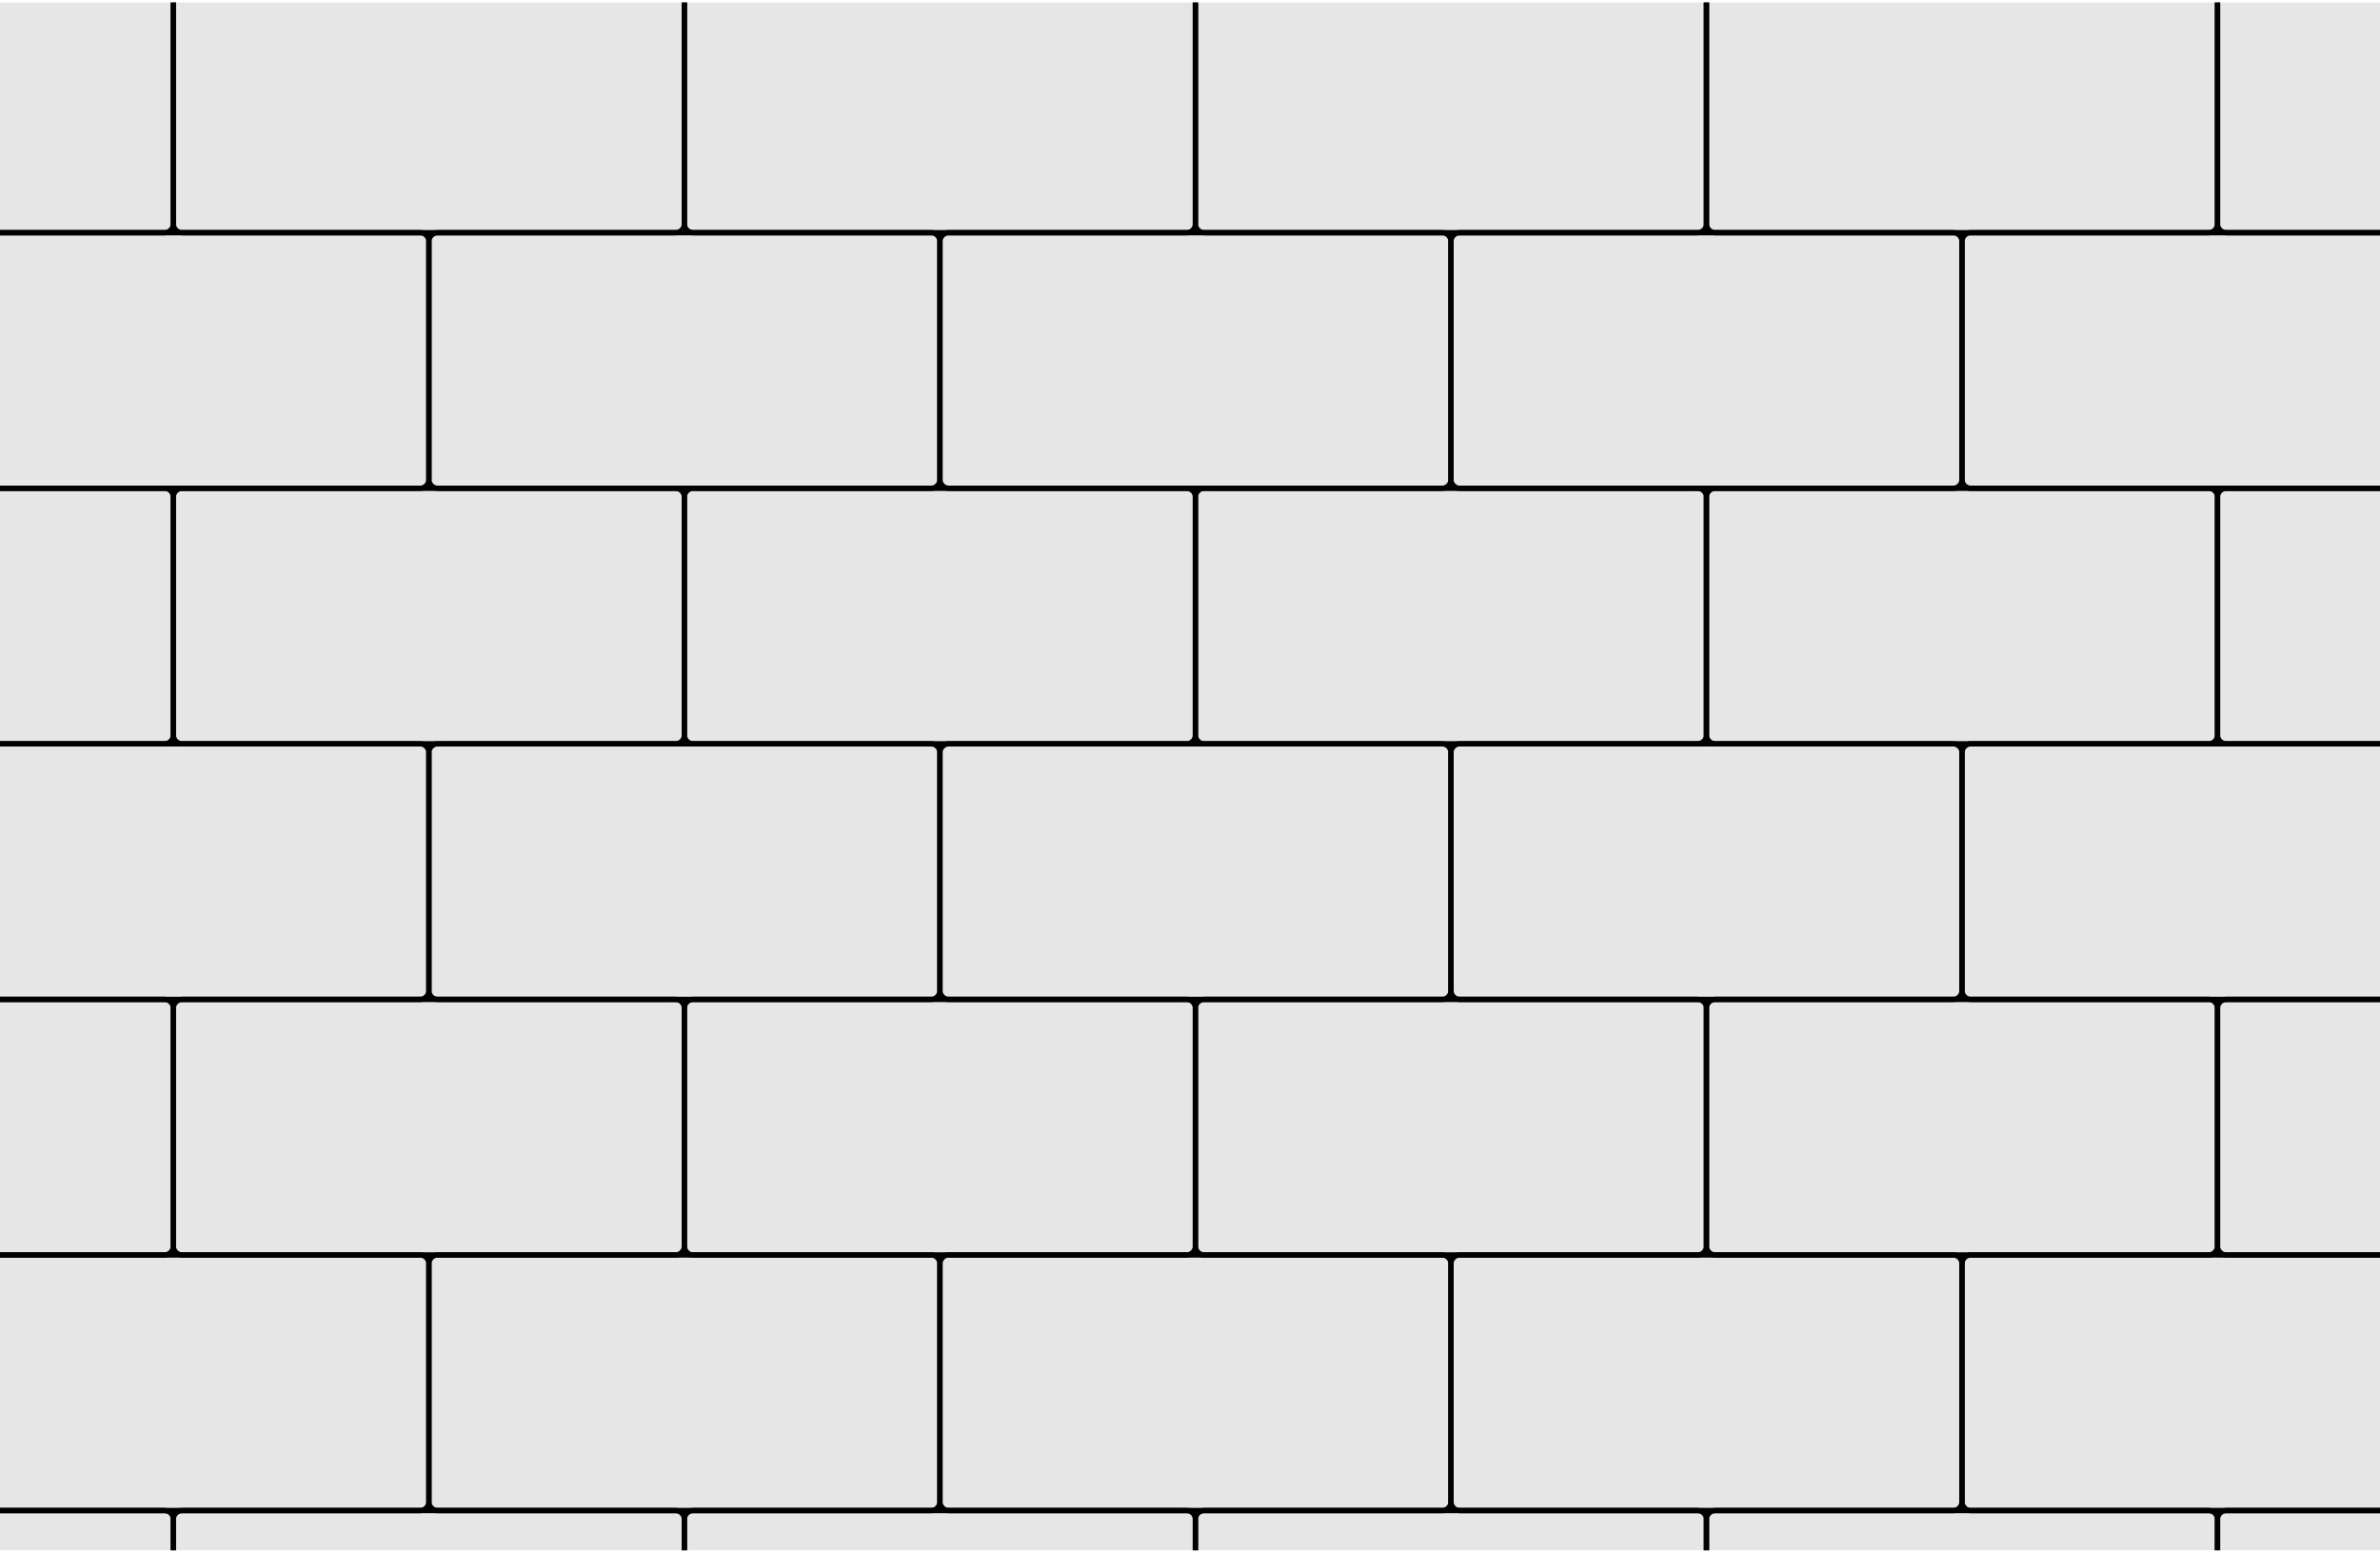
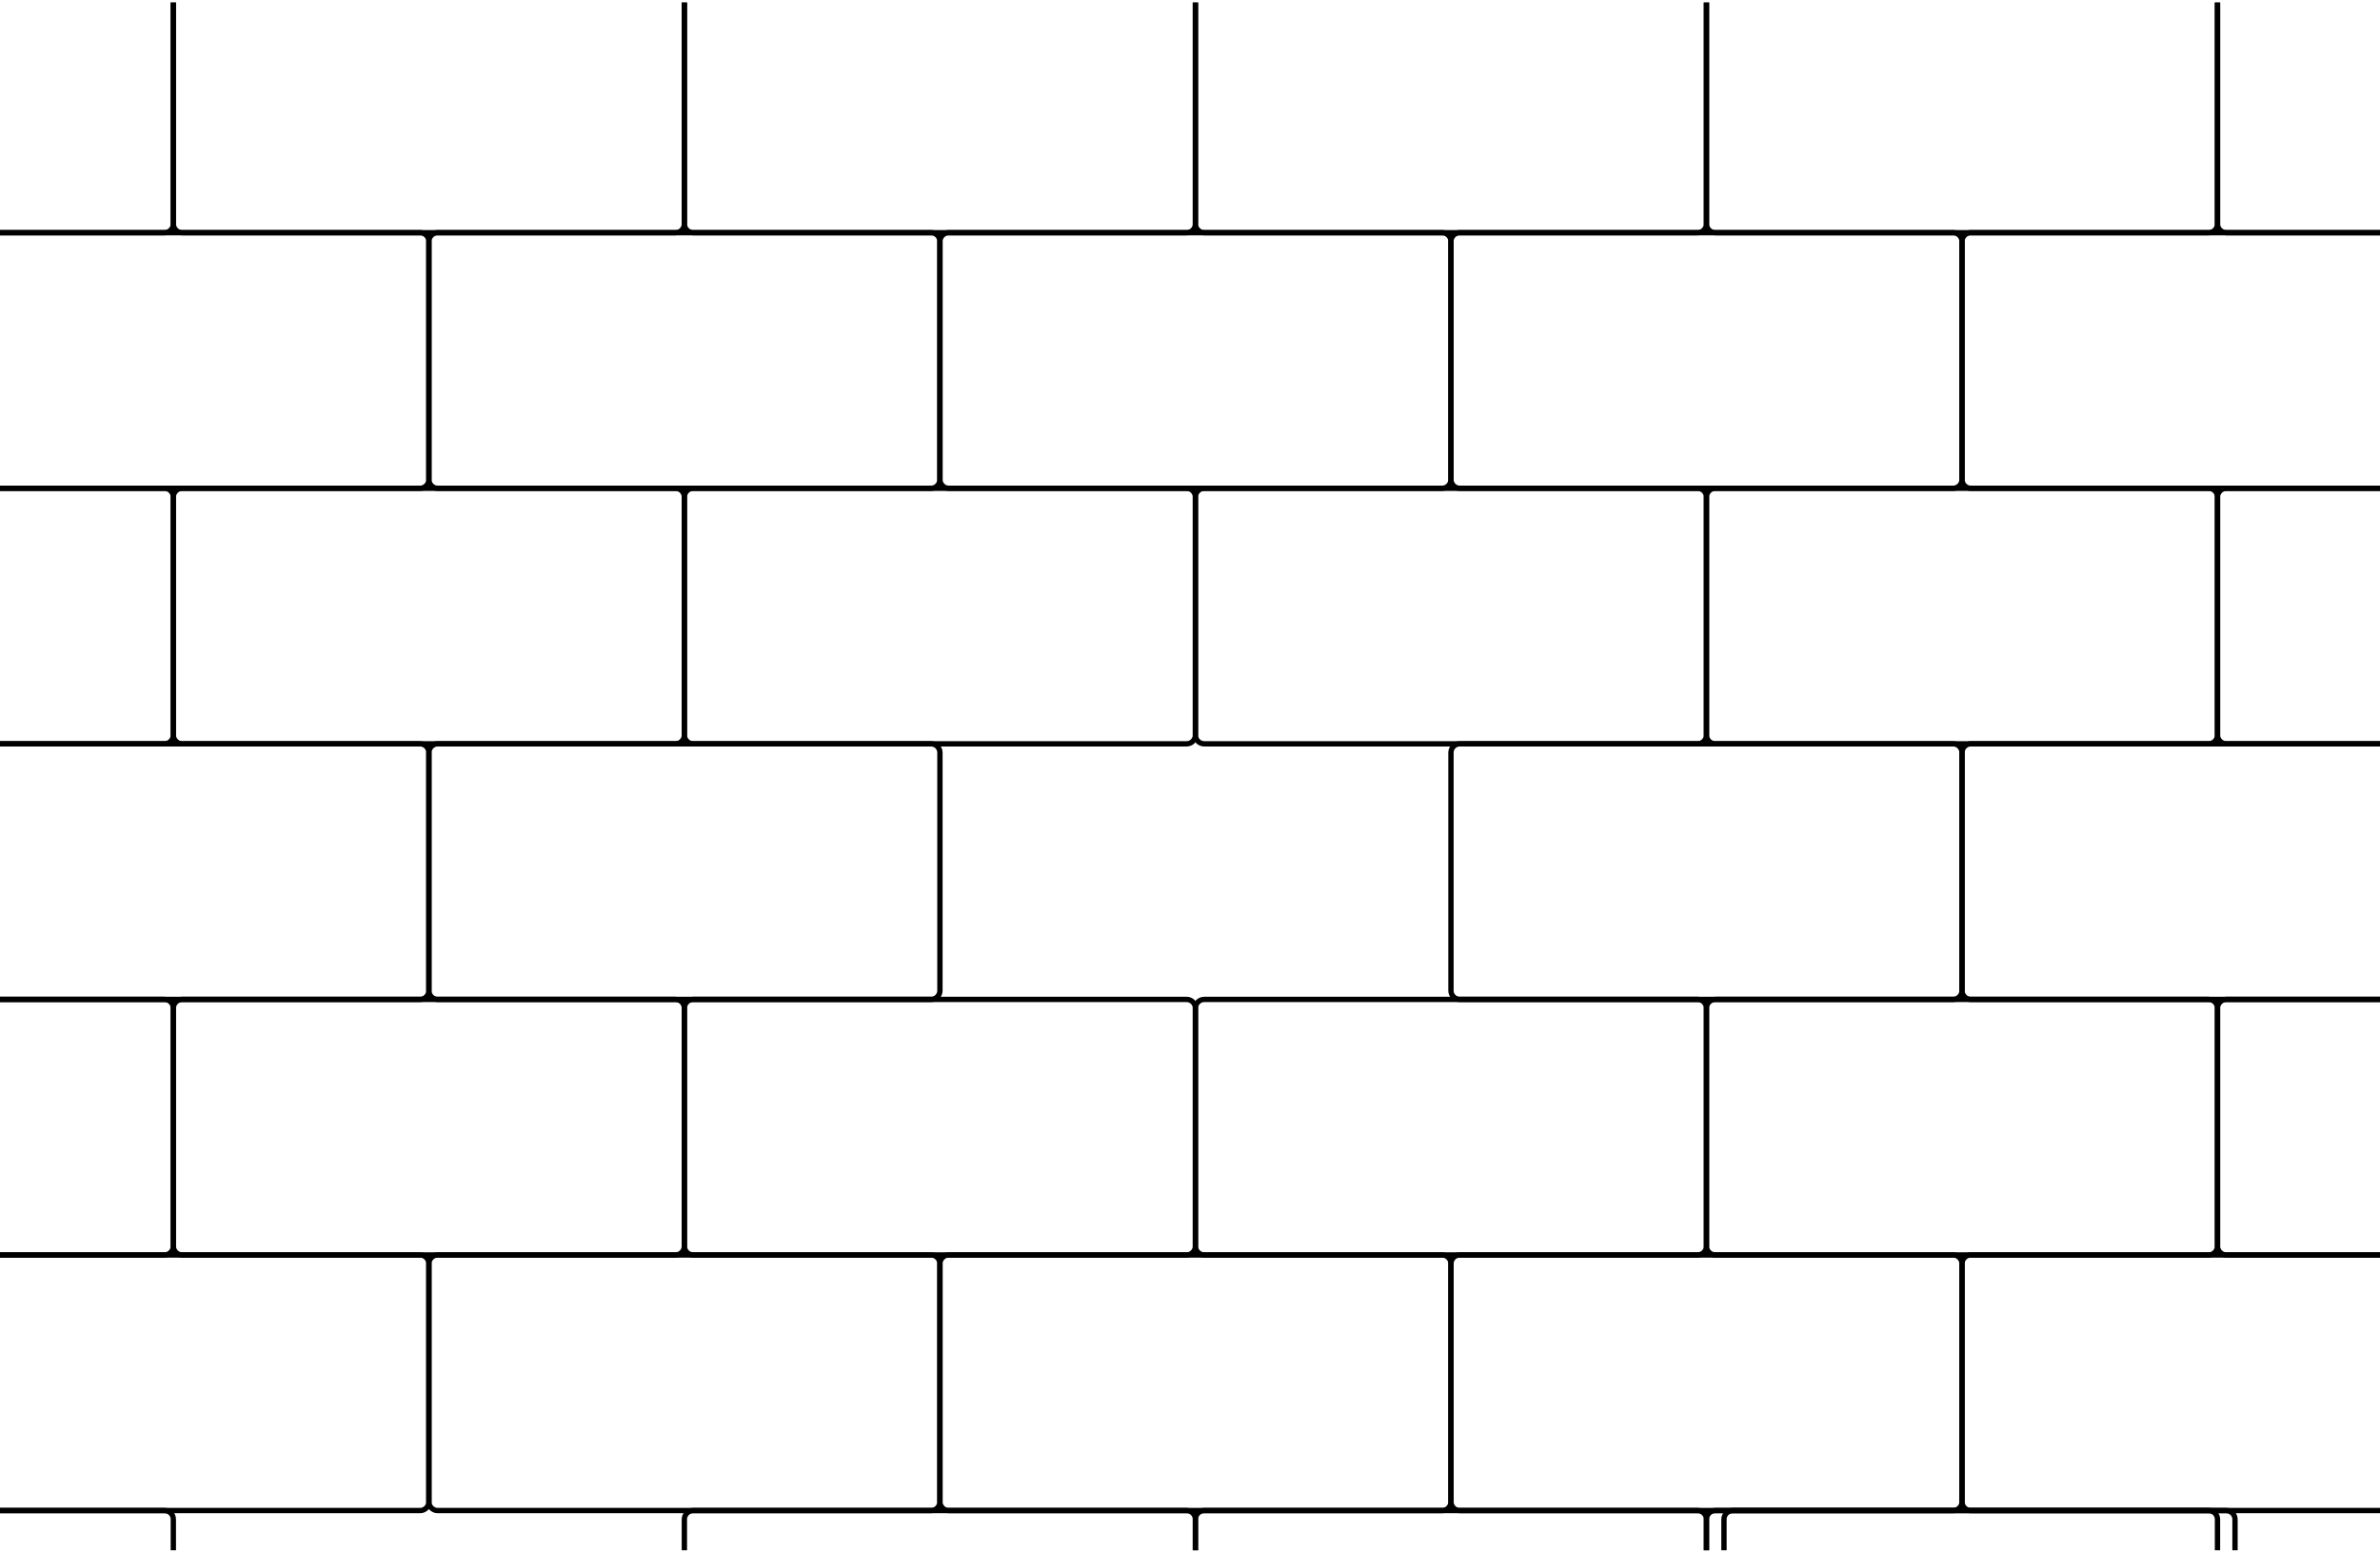
<svg xmlns="http://www.w3.org/2000/svg" xml:space="preserve" width="279px" height="182px" version="1.1" style="shape-rendering:geometricPrecision; text-rendering:geometricPrecision; image-rendering:optimizeQuality; fill-rule:evenodd; clip-rule:evenodd" viewBox="0 0 35604 23149">
  <defs>
    <style type="text/css">
   
    .str0 {stroke:black;stroke-width:79.609}
    .fil1 {fill:none}
    .fil2 {fill:none;fill-rule:nonzero}
    .fil0 {fill:#E6E6E6;fill-rule:nonzero}
   
  </style>
    <clipPath id="id0" style="clip-rule:nonzero">
      <path d="M0 23149l35604 0 0 -23149 -35604 0 0 23149z" />
    </clipPath>
  </defs>
  <g id="Layer_x0020_1">
-     <path class="fil0" d="M0 23149l35604 0 0 -23149 -35604 0 0 23149z" />
    <g style="clip-path:url(#id0)">
      <g id="_975642864">
        <path id="1" class="fil1 str0" d="M6547 3442l7383 0c72,0 131,60 131,131l0 3561c0,71 -60,131 -131,131l-7383 0c-72,0 -131,-59 -131,-131l0 -3561c0,-72 59,-131 131,-131z" />
        <path class="fil1 str0" d="M10369 -380l7383 0c72,0 131,59 131,131l0 3560c0,72 -59,131 -131,131l-7383 0c-71,0 -131,-59 -131,-131l0 -3560c0,-72 59,-131 131,-131z" />
        <path class="fil1 str0" d="M10369 7265l7383 0c72,0 131,59 131,131l0 3560c0,72 -59,131 -131,131l-7383 0c-71,0 -131,-59 -131,-131l0 -3560c0,-72 59,-131 131,-131z" />
        <path class="fil1 str0" d="M6547 11087l7383 0c72,0 131,60 131,131l0 3561c0,71 -60,131 -131,131l-7383 0c-72,0 -131,-59 -131,-131l0 -3561c0,-72 59,-131 131,-131z" />
        <path class="fil1 str0" d="M10369 14910l7383 0c72,0 131,59 131,131l0 3560c0,71 -59,131 -131,131l-7383 0c-71,0 -131,-59 -131,-131l0 -3560c0,-73 59,-131 131,-131z" />
-         <path class="fil1 str0" d="M2724 22555l7383 0c72,0 131,59 131,130l0 3561c0,71 -59,131 -131,131l-7383 0c-71,0 -131,-59 -131,-131l0 -3561c0,-72 59,-130 131,-130z" />
        <path class="fil1 str0" d="M6547 18732l7383 0c72,0 131,60 131,131l0 3561c0,71 -60,131 -131,131l-7383 0c-72,0 -131,-59 -131,-131l0 -3561c0,-72 59,-131 131,-131z" />
        <path class="fil1 str0" d="M6285 3442l-7383 0c-72,0 -131,60 -131,131l0 3561c0,71 60,131 131,131l7383 0c71,0 131,-59 131,-131l0 -3561c0,-72 -59,-131 -131,-131z" />
        <path class="fil1 str0" d="M10107 -380l-7383 0c-72,0 -131,59 -131,131l0 3560c0,72 60,131 131,131l7383 0c72,0 131,-59 131,-131l0 -3560c0,-72 -59,-131 -131,-131z" />
        <path class="fil1 str0" d="M10107 7265l-7383 0c-72,0 -131,59 -131,131l0 3560c0,72 60,131 131,131l7383 0c72,0 131,-59 131,-131l0 -3560c0,-72 -59,-131 -131,-131z" />
        <path class="fil1 str0" d="M6285 11087l-7383 0c-72,0 -131,60 -131,131l0 3561c0,71 60,131 131,131l7383 0c71,0 131,-59 131,-131l0 -3561c0,-72 -59,-131 -131,-131z" />
        <path class="fil1 str0" d="M10107 14910l-7383 0c-72,0 -131,59 -131,131l0 3560c0,71 60,131 131,131l7383 0c72,0 131,-59 131,-131l0 -3560c0,-73 -59,-131 -131,-131z" />
        <path class="fil1 str0" d="M2462 22555l-7383 0c-72,0 -130,59 -130,130l0 3561c0,71 59,131 130,131l7383 0c72,0 131,-59 131,-131l0 -3561c0,-72 -58,-130 -131,-130z" />
        <path class="fil1 str0" d="M6285 18732l-7383 0c-72,0 -131,60 -131,131l0 3561c0,71 60,131 131,131l7383 0c71,0 131,-59 131,-131l0 -3561c0,-72 -59,-131 -131,-131z" />
        <path class="fil1 str0" d="M21575 3442l-7383 0c-72,0 -131,60 -131,131l0 3561c0,71 59,131 131,131l7383 0c71,0 131,-59 131,-131l0 -3561c0,-72 -59,-131 -131,-131z" />
        <path class="fil1 str0" d="M25397 -380l-7383 0c-72,0 -131,59 -131,131l0 3560c0,72 60,131 131,131l7383 0c71,0 131,-59 131,-131l0 -3560c0,-72 -59,-131 -131,-131z" />
        <path class="fil1 str0" d="M25397 7265l-7383 0c-72,0 -131,59 -131,131l0 3560c0,72 60,131 131,131l7383 0c71,0 131,-59 131,-131l0 -3560c0,-72 -59,-131 -131,-131z" />
-         <path class="fil1 str0" d="M21575 11087l-7383 0c-72,0 -131,60 -131,131l0 3561c0,71 59,131 131,131l7383 0c71,0 131,-59 131,-131l0 -3561c0,-72 -59,-131 -131,-131z" />
        <path class="fil1 str0" d="M25397 14910l-7383 0c-72,0 -131,59 -131,131l0 3560c0,71 60,131 131,131l7383 0c71,0 131,-59 131,-131l0 -3560c0,-73 -59,-131 -131,-131z" />
        <path class="fil1 str0" d="M17752 22555l-7383 0c-72,0 -131,59 -131,130l0 3561c0,71 60,131 131,131l7383 0c72,0 131,-59 131,-131l0 -3561c0,-72 -59,-130 -131,-130z" />
        <path class="fil1 str0" d="M21575 18732l-7383 0c-72,0 -131,60 -131,131l0 3561c0,71 59,131 131,131l7383 0c71,0 131,-59 131,-131l0 -3561c0,-72 -59,-131 -131,-131z" />
        <path class="fil1 str0" d="M21837 3442l7383 0c72,0 131,60 131,131l0 3561c0,71 -60,131 -131,131l-7383 0c-72,0 -131,-59 -131,-131l0 -3561c0,-72 58,-131 131,-131z" />
        <path class="fil1 str0" d="M25659 -380l7383 0c72,0 131,59 131,131l0 3560c0,72 -60,131 -131,131l-7383 0c-71,0 -131,-59 -131,-131l0 -3560c0,-72 59,-131 131,-131z" />
        <path class="fil1 str0" d="M25659 7265l7383 0c72,0 131,59 131,131l0 3560c0,72 -60,131 -131,131l-7383 0c-71,0 -131,-59 -131,-131l0 -3560c0,-72 59,-131 131,-131z" />
        <path class="fil1 str0" d="M21837 11087l7383 0c72,0 131,60 131,131l0 3561c0,71 -60,131 -131,131l-7383 0c-72,0 -131,-59 -131,-131l0 -3561c0,-72 58,-131 131,-131z" />
        <path class="fil1 str0" d="M25659 14910l7383 0c72,0 131,59 131,131l0 3560c0,71 -60,131 -131,131l-7383 0c-71,0 -131,-59 -131,-131l0 -3560c0,-73 59,-131 131,-131z" />
        <path class="fil1 str0" d="M18014 22555l7383 0c72,0 131,59 131,130l0 3561c0,71 -60,131 -131,131l-7383 0c-71,0 -131,-59 -131,-131l0 -3561c0,-72 59,-130 131,-130z" />
        <path class="fil1 str0" d="M21837 18732l7383 0c72,0 131,60 131,131l0 3561c0,71 -60,131 -131,131l-7383 0c-72,0 -131,-59 -131,-131l0 -3561c0,-72 58,-131 131,-131z" />
        <path class="fil1 str0" d="M36864 3442l-7383 0c-72,0 -130,60 -130,131l0 3561c0,71 59,131 130,131l7383 0c72,0 131,-59 131,-131l0 -3561c0,-72 -58,-131 -131,-131z" />
        <path class="fil1 str0" d="M40687 -380l-7383 0c-72,0 -131,59 -131,131l0 3560c0,72 60,131 131,131l7383 0c71,0 131,-59 131,-131l0 -3560c0,-72 -59,-131 -131,-131z" />
        <path class="fil1 str0" d="M40687 7265l-7383 0c-72,0 -131,59 -131,131l0 3560c0,72 60,131 131,131l7383 0c71,0 131,-59 131,-131l0 -3560c0,-72 -59,-131 -131,-131z" />
        <path class="fil1 str0" d="M36864 11087l-7383 0c-72,0 -130,60 -130,131l0 3561c0,71 59,131 130,131l7383 0c72,0 131,-59 131,-131l0 -3561c0,-72 -58,-131 -131,-131z" />
        <path class="fil1 str0" d="M40687 14910l-7383 0c-72,0 -131,59 -131,131l0 3560c0,71 60,131 131,131l7383 0c71,0 131,-59 131,-131l0 -3560c0,-73 -59,-131 -131,-131z" />
        <path class="fil1 str0" d="M33042 22555l-7383 0c-72,0 -131,59 -131,130l0 3561c0,71 60,131 131,131l7383 0c71,0 131,-59 131,-131l0 -3561c0,-72 -59,-130 -131,-130z" />
        <path class="fil1 str0" d="M36864 18732l-7383 0c-72,0 -130,60 -130,131l0 3561c0,71 59,131 130,131l7383 0c72,0 131,-59 131,-131l0 -3561c0,-72 -58,-131 -131,-131z" />
        <path class="fil1 str0" d="M-4921 -380l7383 0c73,0 131,59 131,131l0 3560c0,72 -59,131 -131,131l-7383 0c-71,0 -130,-59 -130,-131l0 -3560c0,-72 58,-131 130,-131z" />
        <path class="fil1 str0" d="M-4921 14910l7383 0c73,0 131,59 131,131l0 3560c0,71 -59,131 -131,131l-7383 0c-71,0 -130,-59 -130,-131l0 -3560c0,-73 58,-131 130,-131z" />
        <path class="fil1 str0" d="M-4921 7265l7383 0c73,0 131,59 131,131l0 3560c0,72 -59,131 -131,131l-7383 0c-71,0 -130,-59 -130,-131l0 -3560c0,-72 58,-131 130,-131z" />
-         <path class="fil1 str0" d="M33304 22555l7383 0c72,0 131,59 131,130l0 3561c0,71 -60,131 -131,131l-7383 0c-71,0 -131,-59 -131,-131l0 -3561c0,-72 59,-130 131,-130z" />
+         <path class="fil1 str0" d="M33304 22555c72,0 131,59 131,130l0 3561c0,71 -60,131 -131,131l-7383 0c-71,0 -131,-59 -131,-131l0 -3561c0,-72 59,-130 131,-130z" />
      </g>
    </g>
-     <path class="fil2" d="M0 23149l35604 0 0 -23149 -35604 0 0 23149z" />
  </g>
</svg>